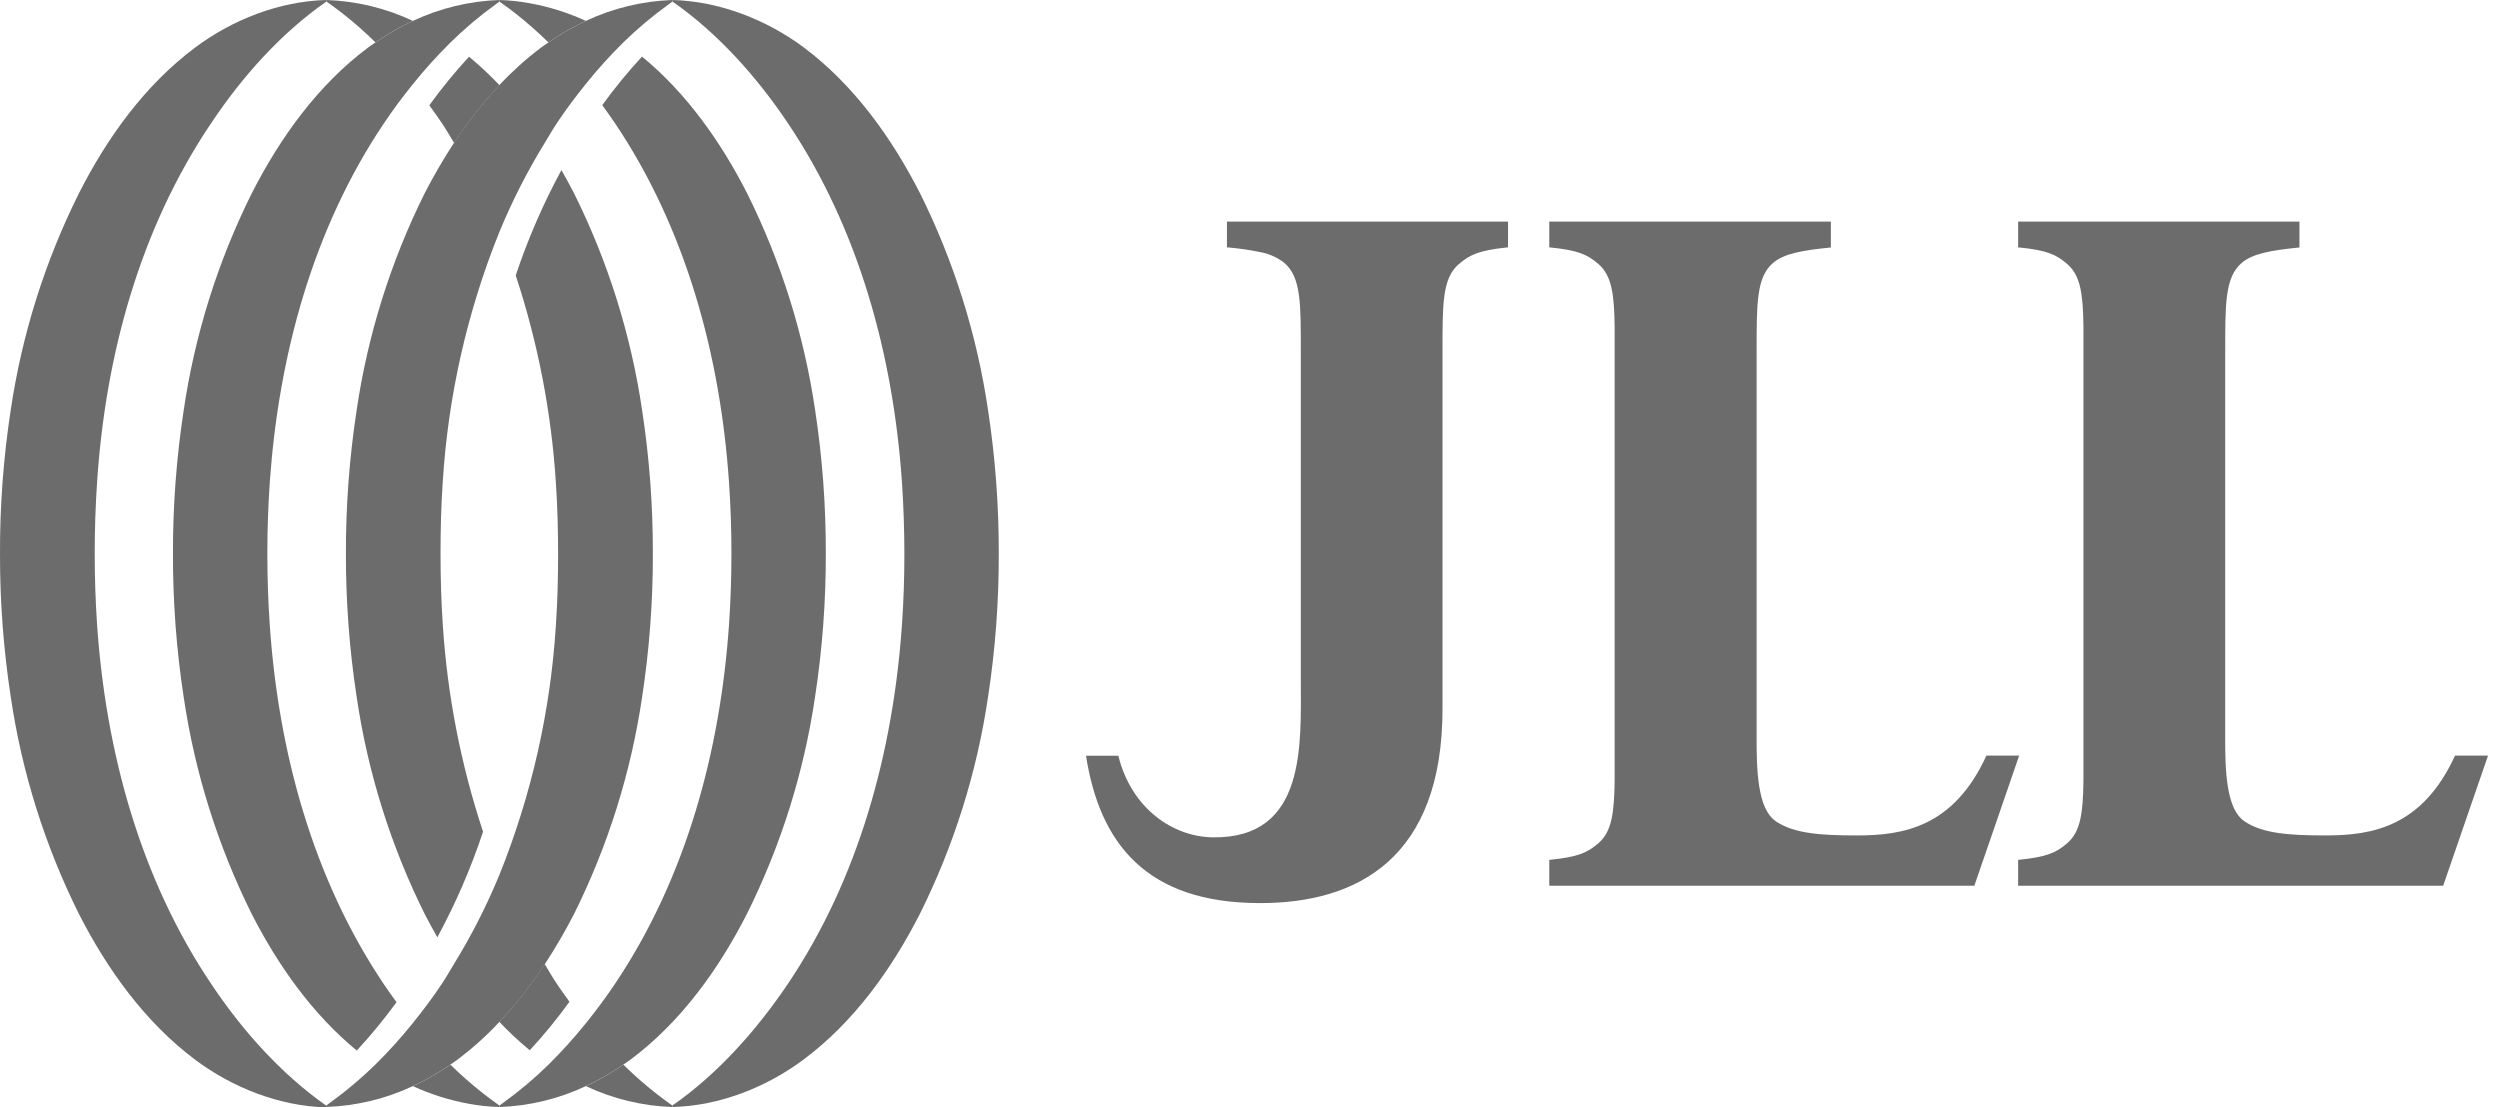
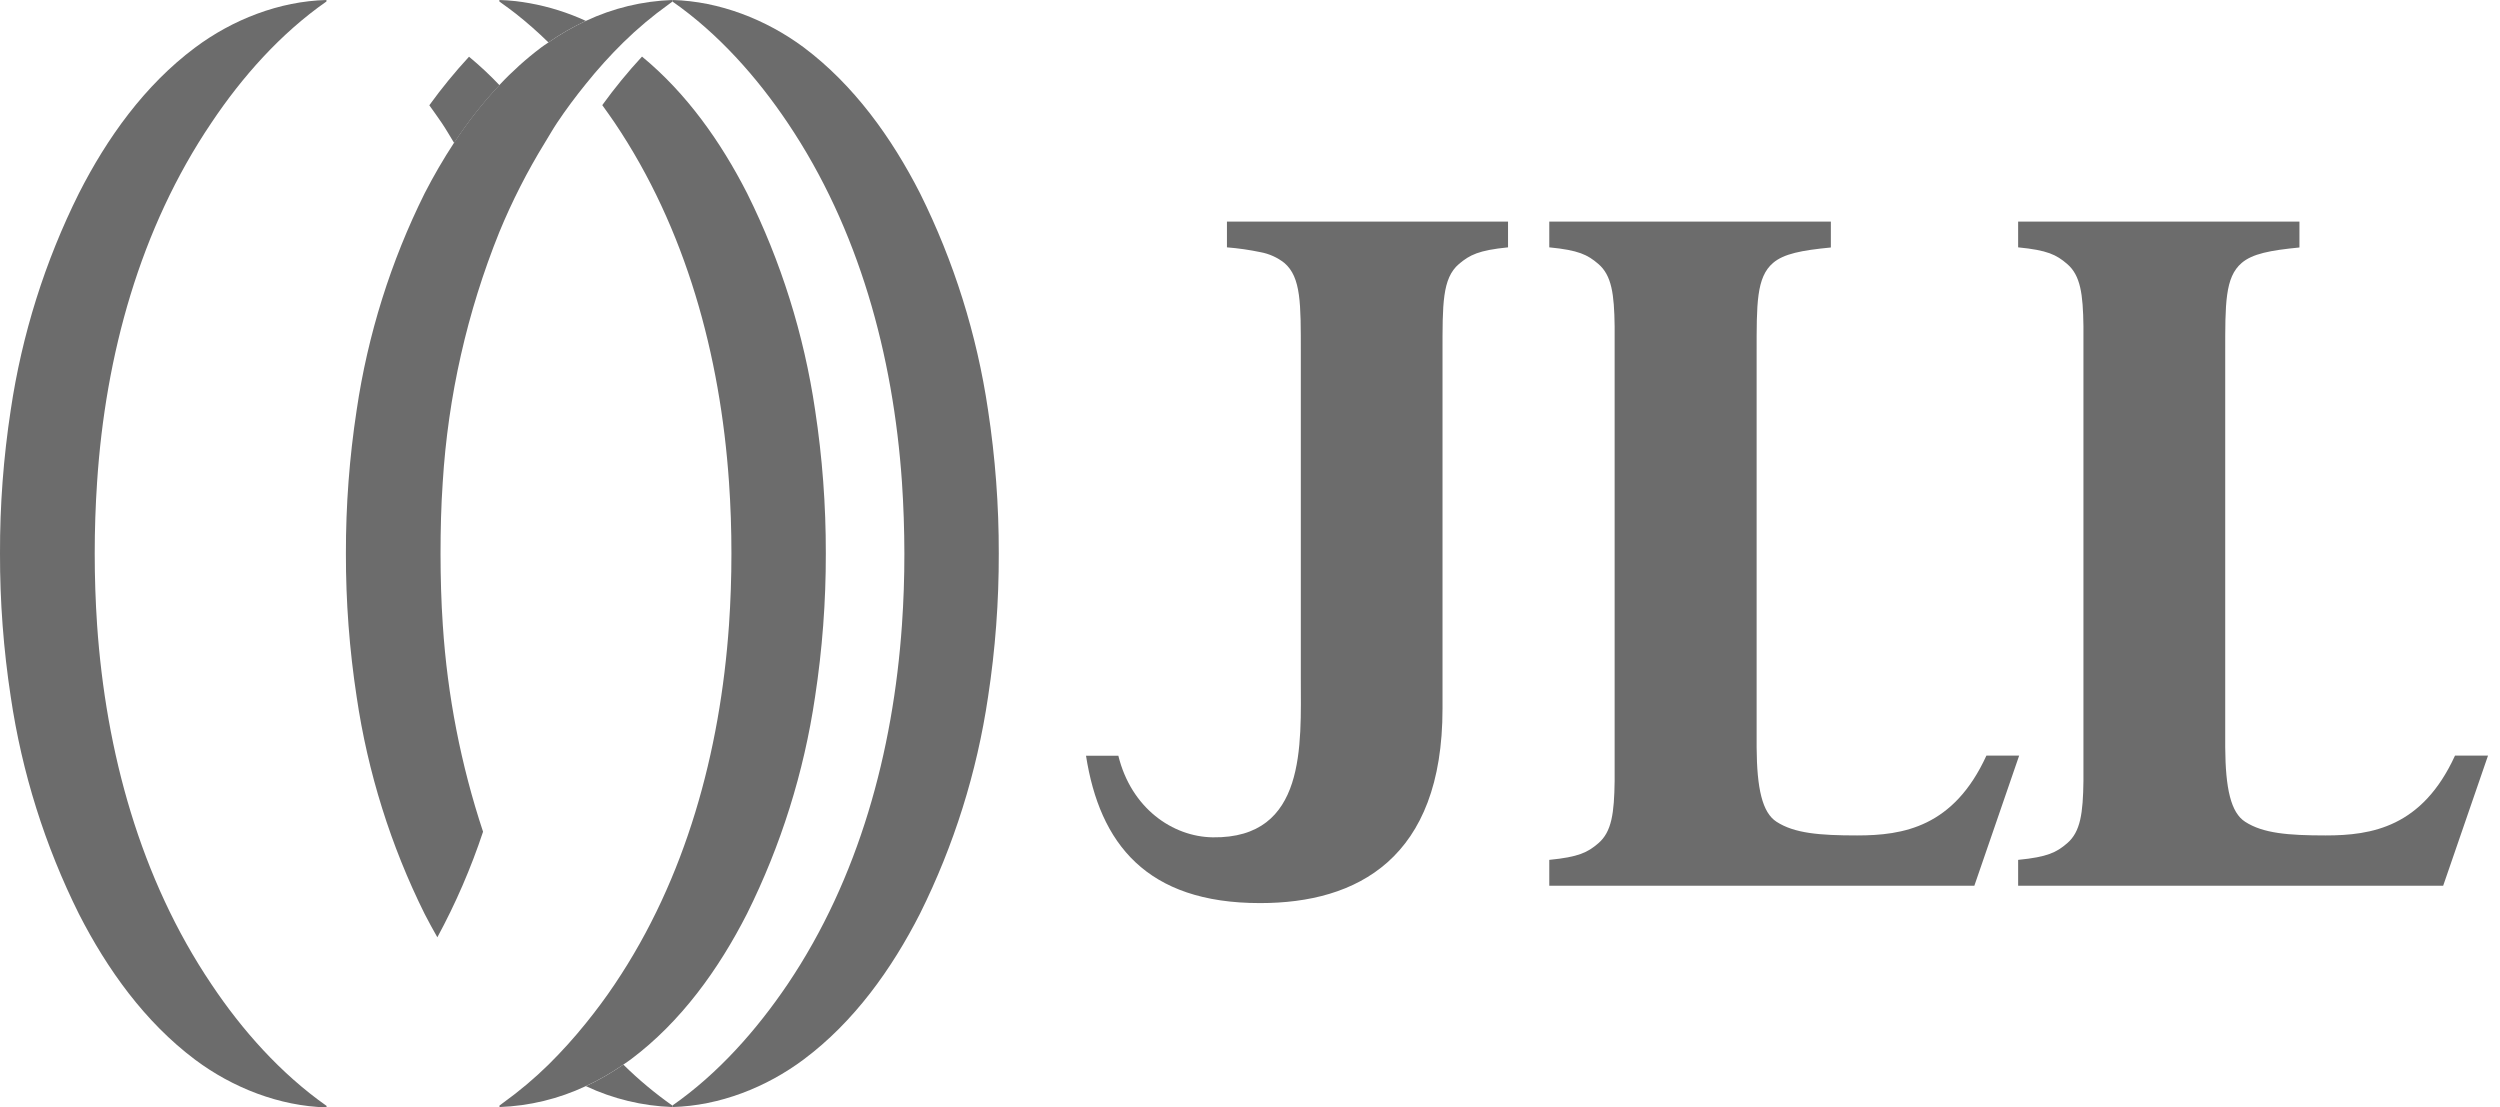
<svg xmlns="http://www.w3.org/2000/svg" width="149" height="66" viewBox="0 0 149 66" fill="none">
  <path d="M89.879 13.208H73.126V14.742C73.797 14.795 74.465 14.891 75.124 15.029C75.644 15.124 76.132 15.344 76.547 15.671C77.55 16.524 77.529 18.121 77.529 21.013V40.432C77.529 44.379 77.882 49.979 72.284 49.905C69.882 49.874 67.418 48.163 66.653 45.04H64.726C65.542 50.274 68.329 53.824 75.087 53.824H75.118C80.858 53.824 85.982 51.192 85.974 42.224V21.013C85.974 18.119 85.953 16.59 86.953 15.734C87.6 15.19 88.126 14.918 89.879 14.742V13.208Z" fill="#6C6C6C" />
  <path d="M109.111 13.208H92.337V14.742C94.09 14.913 94.619 15.182 95.258 15.729C96.061 16.413 96.206 17.534 96.232 19.44C96.232 20.018 96.232 20.661 96.232 21.382V44.608C96.232 45.329 96.232 45.971 96.232 46.55C96.206 48.458 96.061 49.576 95.258 50.261C94.619 50.808 94.09 51.076 92.337 51.248V52.79H117.671L120.342 45.034H118.39C116.442 49.295 113.432 49.792 110.684 49.792C108.44 49.792 106.945 49.666 105.884 48.979C105.029 48.432 104.711 46.99 104.695 44.545V21.013C104.695 18.119 104.674 16.524 105.674 15.671C106.313 15.124 107.366 14.921 109.119 14.75V13.208H109.111Z" fill="#6C6C6C" />
  <path d="M137.047 13.208H120.281V14.742C122.031 14.913 122.56 15.182 123.199 15.729C124.002 16.413 124.147 17.534 124.173 19.44C124.173 20.018 124.173 20.661 124.173 21.382V44.608C124.173 45.329 124.173 45.971 124.173 46.55C124.147 48.458 124.002 49.576 123.199 50.261C122.56 50.808 122.031 51.076 120.281 51.248V52.79H145.613L148.286 45.034H146.318C144.37 49.295 141.36 49.792 138.613 49.792C136.368 49.792 134.873 49.666 133.813 48.979C132.957 48.432 132.639 46.99 132.623 44.545V21.013C132.623 18.119 132.602 16.524 133.605 15.671C134.244 15.124 135.297 14.921 137.047 14.75V13.208V13.208Z" fill="#6C6C6C" />
-   <path d="M24.608 64.731C25.388 64.37 26.134 63.941 26.84 63.45C26.99 63.345 27.145 63.247 27.29 63.137C28.177 62.466 29.005 61.721 29.763 60.908C30.765 59.843 31.671 58.691 32.469 57.466C33.103 56.498 33.686 55.497 34.216 54.468C36.238 50.402 37.605 46.042 38.269 41.55C38.702 38.72 38.917 35.86 38.911 32.997C38.917 30.133 38.702 27.273 38.269 24.442C37.605 19.95 36.238 15.591 34.216 11.526C33.977 11.058 33.721 10.595 33.461 10.137C32.372 12.146 31.461 14.248 30.737 16.416C32.053 20.4 32.856 24.536 33.127 28.724C33.224 30.137 33.261 31.56 33.263 32.984C33.263 34.408 33.229 35.831 33.132 37.245C32.816 42.362 31.678 47.395 29.761 52.15C29.003 53.989 28.098 55.764 27.055 57.458C26.811 57.858 26.582 58.266 26.321 58.655C25.795 59.445 25.216 60.218 24.605 60.974C23.911 61.84 23.166 62.665 22.374 63.445C21.534 64.269 20.632 65.029 19.677 65.716C19.6 65.771 19.529 65.829 19.45 65.884V65.974C21.236 65.913 22.991 65.491 24.608 64.731V64.731Z" fill="#6C6C6C" />
  <path d="M34.916 64.732C35.697 64.37 36.444 63.942 37.151 63.45C37.298 63.345 37.453 63.248 37.6 63.137C40.59 60.898 42.837 57.764 44.524 54.453C46.547 50.387 47.915 46.028 48.577 41.535C49.01 38.705 49.225 35.845 49.219 32.982C49.224 30.118 49.011 27.258 48.579 24.427C47.916 19.935 46.548 15.576 44.524 11.511C42.966 8.461 40.924 5.561 38.264 3.372C37.417 4.288 36.626 5.255 35.895 6.266C36.15 6.617 36.397 6.968 36.637 7.319C40.89 13.635 42.929 21.195 43.448 28.73C43.546 30.143 43.594 31.564 43.593 32.99C43.593 34.414 43.545 35.837 43.448 37.251C42.922 44.785 40.887 52.348 36.637 58.661C36.111 59.45 35.532 60.224 34.922 60.98C34.226 61.845 33.482 62.67 32.693 63.45C31.852 64.275 30.951 65.034 29.995 65.722L29.769 65.89V65.98C31.551 65.916 33.303 65.492 34.916 64.732V64.732Z" fill="#6C6C6C" />
  <path d="M47.909 63.137C50.901 60.9 53.145 57.763 54.832 54.453C56.856 50.387 58.225 46.027 58.888 41.534C59.321 38.704 59.535 35.845 59.527 32.982V32.982C59.533 30.118 59.318 27.257 58.885 24.426C58.222 19.934 56.853 15.575 54.83 11.511C53.143 8.208 50.898 5.071 47.906 2.826C45.677 1.171 42.88 0.071 40.075 0V0.089C42.806 1.992 45.114 4.597 46.943 7.318C51.196 13.634 53.235 21.195 53.756 28.729C53.851 30.143 53.899 31.563 53.901 32.989C53.903 34.416 53.854 35.836 53.756 37.25C53.23 44.784 51.196 52.347 46.943 58.66C45.101 61.382 42.806 63.987 40.075 65.889V65.979C42.88 65.908 45.677 64.808 47.909 63.137Z" fill="#6C6C6C" />
  <path d="M34.919 1.245C34.139 1.607 33.392 2.037 32.687 2.529C32.537 2.632 32.382 2.732 32.237 2.842C31.351 3.512 30.523 4.257 29.764 5.068C28.762 6.135 27.857 7.287 27.058 8.513C26.424 9.484 25.84 10.487 25.311 11.518C23.289 15.584 21.921 19.943 21.258 24.434C20.825 27.265 20.61 30.125 20.616 32.989V32.989C20.61 35.853 20.825 38.712 21.258 41.542C21.92 46.039 23.288 50.403 25.311 54.474C25.55 54.942 25.806 55.405 26.066 55.863C27.157 53.85 28.068 51.744 28.79 49.571C27.471 45.587 26.665 41.451 26.392 37.263C26.295 35.85 26.258 34.426 26.256 33.003C26.256 31.579 26.29 30.155 26.387 28.742C26.703 23.625 27.841 18.592 29.758 13.837C30.518 11.993 31.424 10.213 32.469 8.513C32.714 8.116 32.943 7.708 33.203 7.318C33.729 6.529 34.308 5.755 34.919 5C35.614 4.133 36.359 3.308 37.15 2.529C37.99 1.705 38.892 0.948 39.848 0.263C39.924 0.208 39.995 0.147 40.074 0.095V0C38.289 0.062 36.535 0.485 34.919 1.245V1.245Z" fill="#6C6C6C" />
-   <path d="M24.611 1.245C23.83 1.607 23.083 2.037 22.377 2.529C22.229 2.632 22.074 2.732 21.927 2.842C18.937 5.079 16.69 8.216 15.003 11.526C12.98 15.591 11.612 19.95 10.95 24.442C10.517 27.273 10.302 30.133 10.308 32.997V32.997C10.302 35.86 10.515 38.72 10.948 41.55C11.611 46.044 12.98 50.406 15.003 54.474C16.561 57.524 18.603 60.424 21.264 62.613C22.109 61.7 22.9 60.738 23.632 59.732C23.378 59.381 23.13 59.03 22.89 58.679C18.64 52.363 16.598 44.803 16.079 37.268C15.982 35.855 15.934 34.432 15.934 33.008C15.934 31.584 15.982 30.16 16.079 28.747C16.606 21.213 18.64 13.65 22.89 7.337C23.416 6.547 23.995 5.774 24.606 5.018C25.301 4.153 26.045 3.328 26.834 2.547C27.676 1.718 28.579 0.955 29.537 0.263C29.613 0.208 29.687 0.147 29.764 0.095V0C27.979 0.062 26.226 0.485 24.611 1.245V1.245Z" fill="#6C6C6C" />
  <path d="M11.619 2.842C8.627 5.079 6.382 8.216 4.705 11.518C2.678 15.583 1.306 19.942 0.64 24.434C0.206 27.265 -0.008 30.125 0 32.989V32.989C-0.006 35.853 0.209 38.712 0.642 41.542C1.306 46.04 2.678 50.404 4.705 54.474C6.392 57.776 8.637 60.913 11.629 63.158C13.861 64.829 16.658 65.929 19.463 66V65.91C16.724 63.987 14.416 61.382 12.6 58.66C8.348 52.345 6.308 44.784 5.787 37.25C5.692 35.837 5.645 34.413 5.645 32.989C5.645 31.566 5.692 30.142 5.787 28.729C6.284 21.195 8.334 13.632 12.6 7.318C14.416 4.597 16.724 1.992 19.456 0.089V0C16.648 0.071 13.85 1.171 11.619 2.842Z" fill="#6C6C6C" />
-   <path d="M31.571 62.599C32.419 61.683 33.21 60.716 33.94 59.704C33.683 59.353 33.436 59.002 33.197 58.651C32.934 58.262 32.708 57.862 32.463 57.456C31.665 58.682 30.759 59.835 29.758 60.901C30.326 61.501 30.93 62.065 31.566 62.591" fill="#6C6C6C" />
  <path d="M37.15 63.45C36.445 63.942 35.699 64.372 34.919 64.734C36.534 65.493 38.287 65.917 40.071 65.979V65.979V65.889C39.032 65.158 38.055 64.342 37.15 63.45Z" fill="#6C6C6C" />
-   <path d="M28.79 65.91C29.069 65.881 29.348 65.834 29.624 65.787C29.342 65.587 29.064 65.381 28.79 65.165C28.109 64.629 27.458 64.056 26.84 63.45C26.135 63.942 25.388 64.371 24.608 64.734C25.675 65.224 26.8 65.578 27.956 65.787C28.235 65.834 28.511 65.881 28.79 65.91V65.91ZM29.764 65.979V65.889C29.716 65.855 29.671 65.818 29.624 65.787C29.361 65.834 29.069 65.881 28.79 65.91C29.113 65.944 29.44 65.971 29.764 65.979Z" fill="#6C6C6C" />
  <path d="M27.955 3.379C27.109 4.296 26.318 5.263 25.587 6.274C25.841 6.625 26.089 6.976 26.329 7.327C26.592 7.716 26.819 8.116 27.066 8.521C27.863 7.296 28.768 6.143 29.768 5.077C29.201 4.477 28.598 3.913 27.961 3.387" fill="#6C6C6C" />
-   <path d="M22.38 2.529C23.084 2.036 23.831 1.607 24.611 1.245C22.995 0.486 21.241 0.062 19.456 0V0V0.089C20.496 0.82 21.474 1.636 22.38 2.529" fill="#6C6C6C" />
  <path d="M34.918 1.245C33.851 0.754 32.727 0.401 31.571 0.192C31.284 0.145 31.021 0.097 30.737 0.068C30.413 0.034 30.089 0.008 29.763 0V0.089C29.81 0.124 29.855 0.161 29.902 0.192C30.184 0.392 30.463 0.597 30.737 0.811C31.417 1.348 32.068 1.921 32.687 2.529C33.392 2.037 34.139 1.607 34.918 1.245" fill="#6C6C6C" />
</svg>